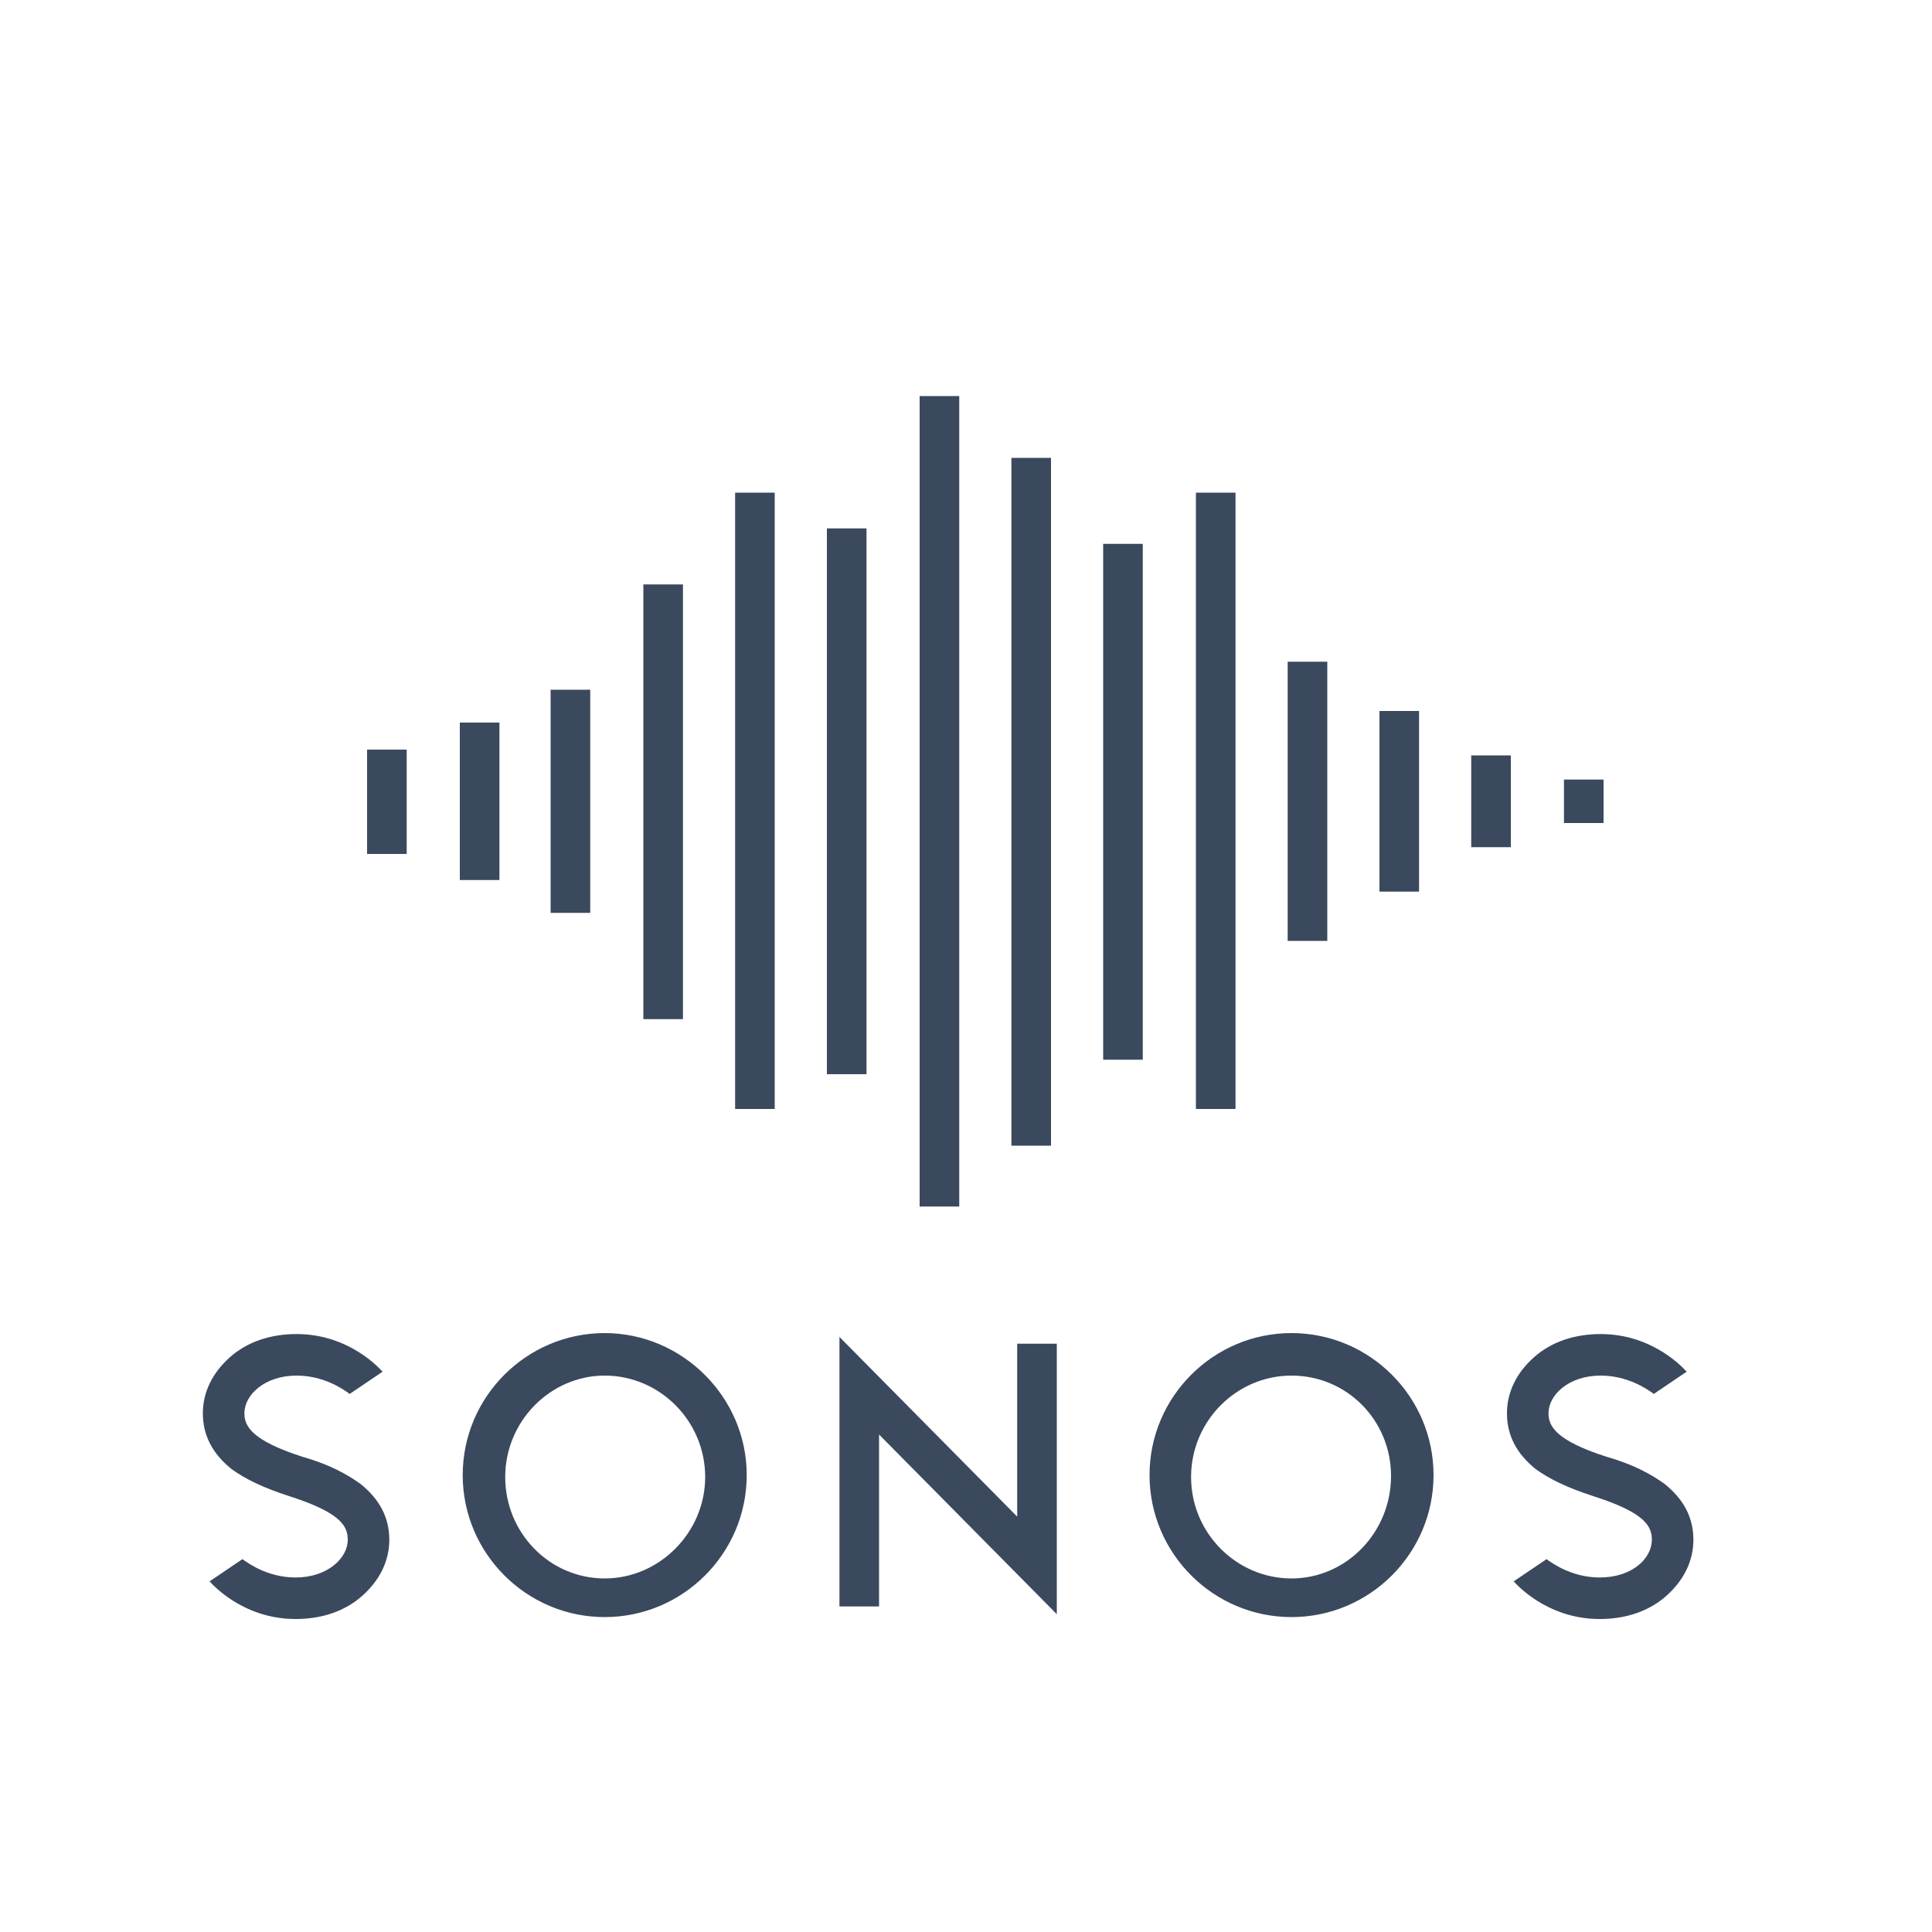
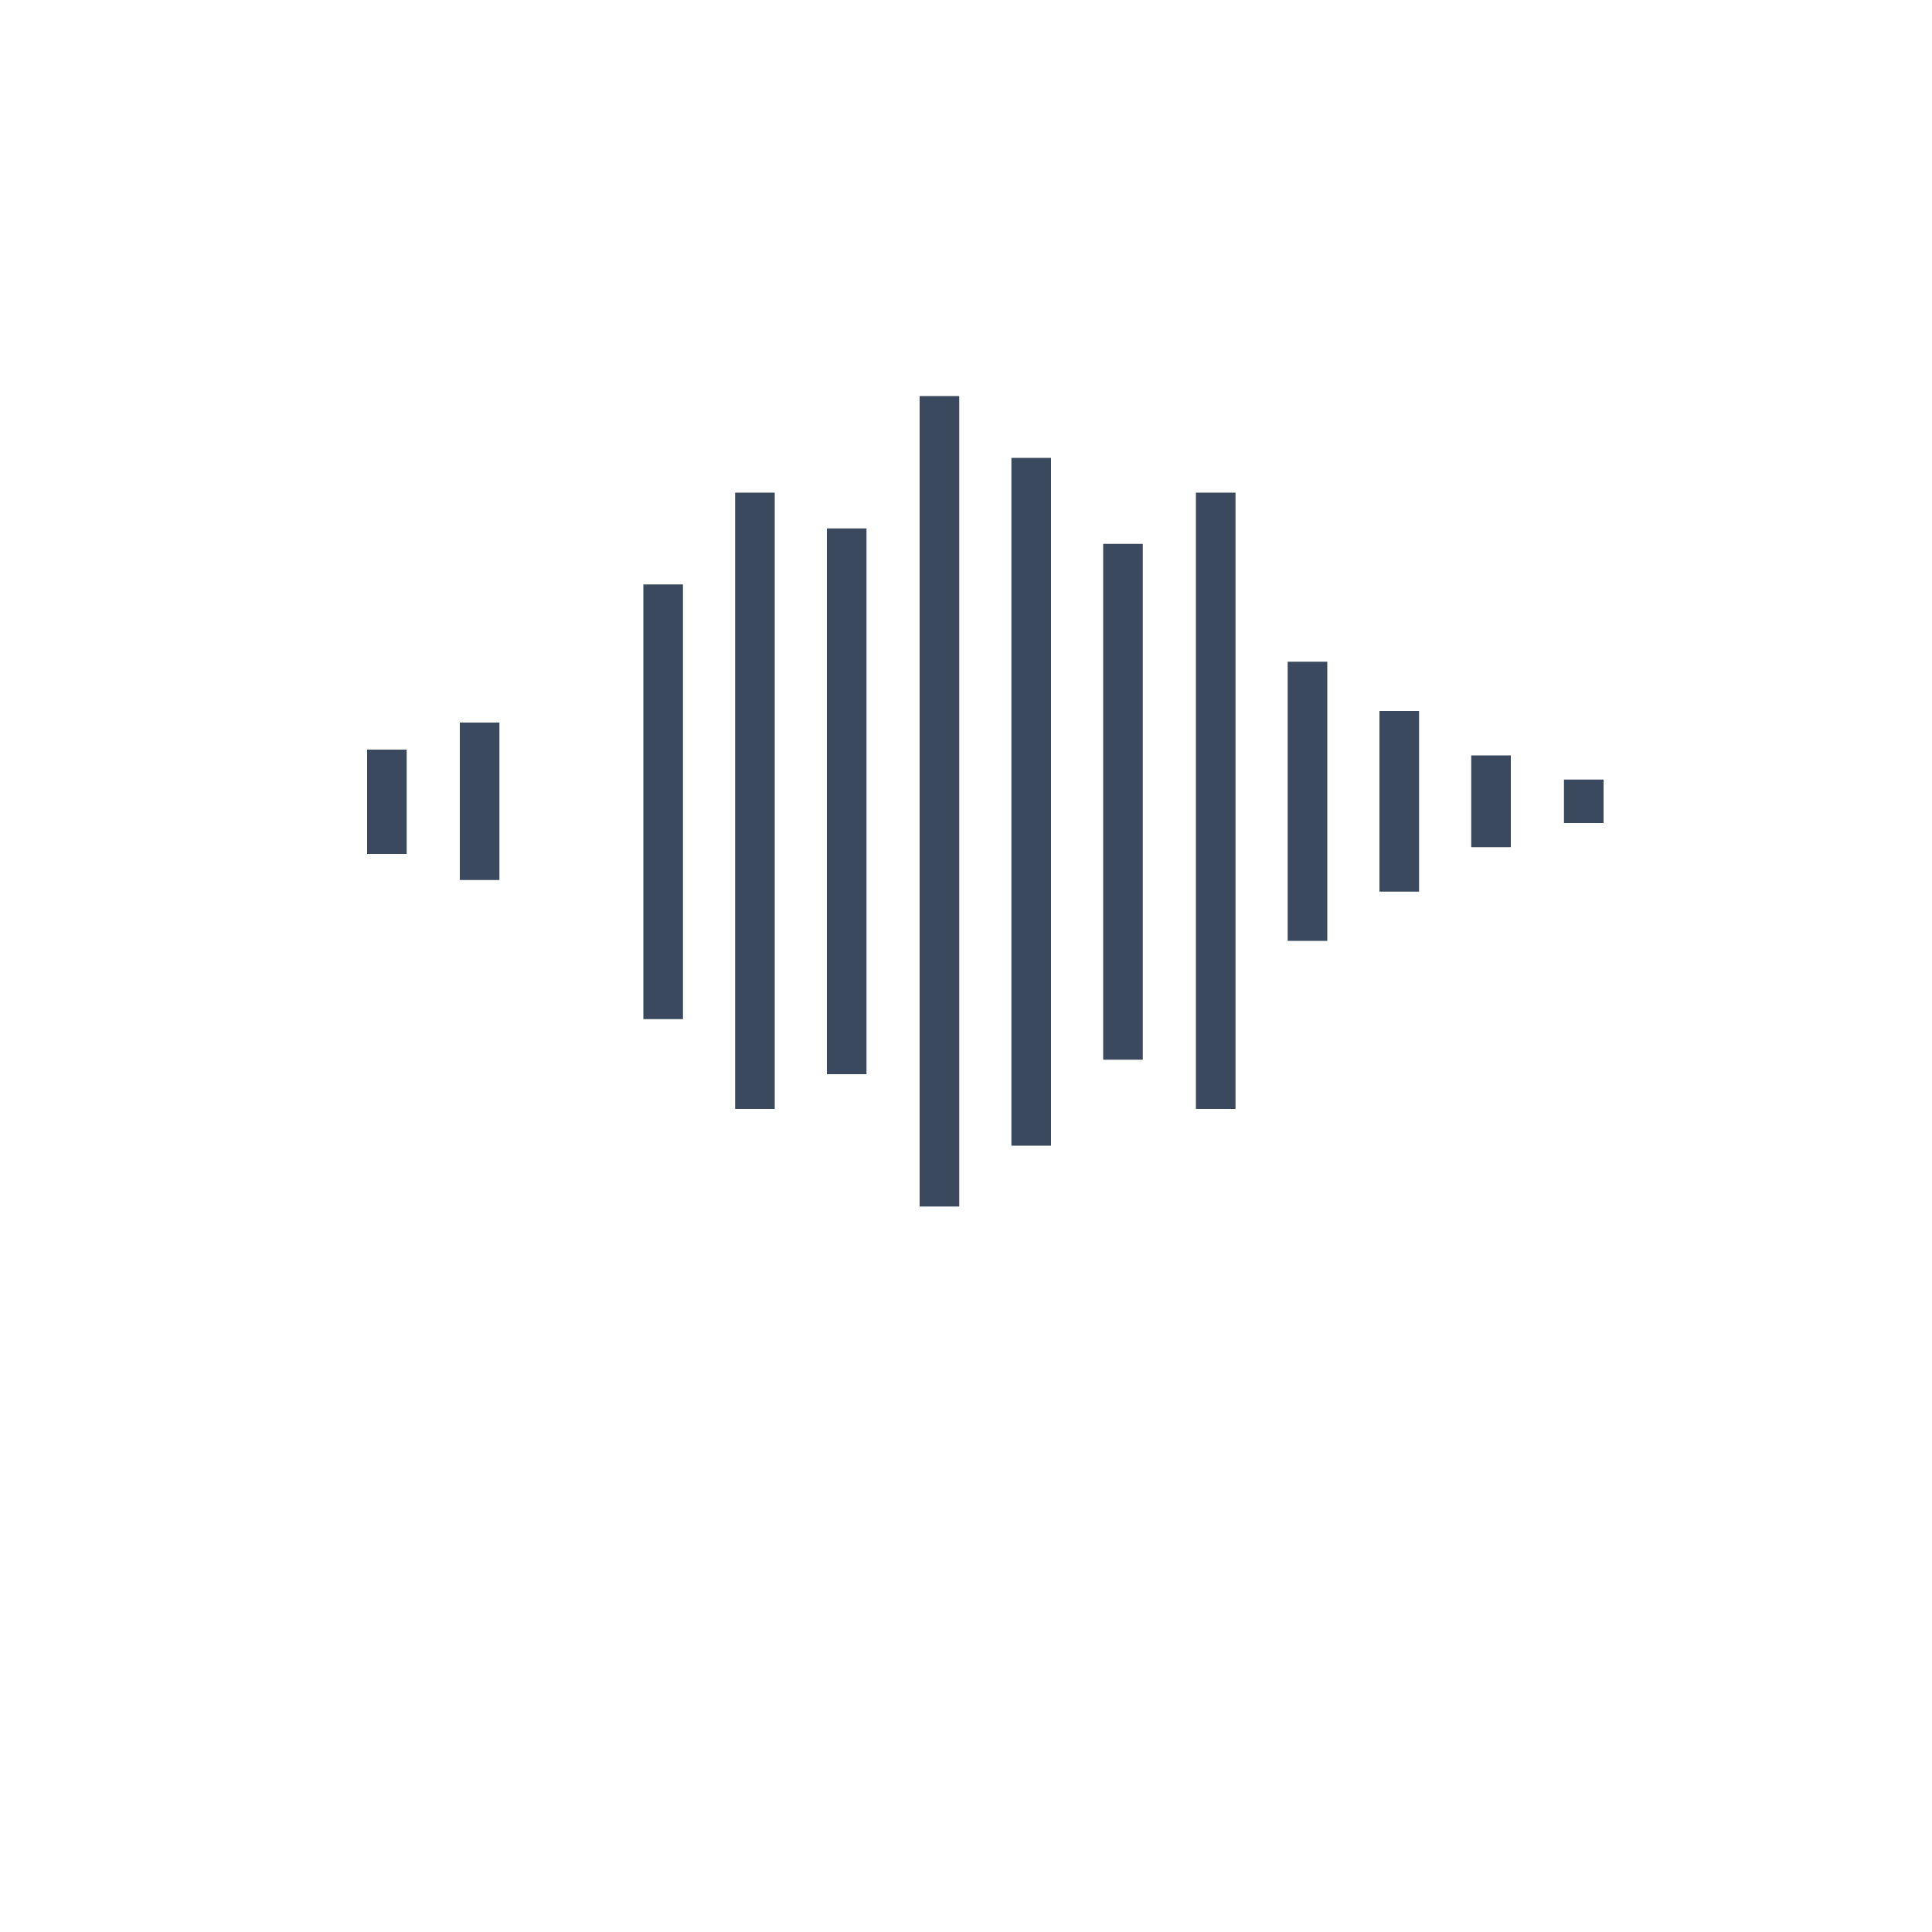
<svg xmlns="http://www.w3.org/2000/svg" version="1.1" id="Laag_1" x="0px" y="0px" viewBox="0 0 200 200" style="enable-background:new 0 0 200 200;" xml:space="preserve">
  <style type="text/css">
	.st0{fill:#3A495D;}
</style>
  <g>
    <g>
      <rect x="38" y="77.6" class="st0" width="4.1" height="10.8" />
    </g>
    <g>
      <rect x="47.6" y="74.8" class="st0" width="4.1" height="16.3" />
    </g>
    <g>
-       <rect x="57" y="71.4" class="st0" width="4.1" height="23.1" />
-     </g>
+       </g>
    <g>
      <rect x="66.6" y="60.5" class="st0" width="4.1" height="45" />
    </g>
    <g>
      <rect x="76.1" y="51" class="st0" width="4.1" height="63.8" />
    </g>
    <g>
      <rect x="85.6" y="54.7" class="st0" width="4.1" height="56.5" />
    </g>
    <g>
      <rect x="95.2" y="41" class="st0" width="4.1" height="83.9" />
    </g>
    <g>
      <rect x="104.7" y="47.4" class="st0" width="4.1" height="71.2" />
    </g>
    <g>
      <rect x="114.2" y="56.3" class="st0" width="4.1" height="53.4" />
    </g>
    <g>
      <rect x="123.8" y="51" class="st0" width="4.1" height="63.8" />
    </g>
    <g>
      <rect x="133.3" y="68.5" class="st0" width="4.1" height="28.9" />
    </g>
    <g>
      <rect x="142.8" y="73.6" class="st0" width="4.1" height="18.7" />
    </g>
    <g>
      <rect x="152.3" y="78.2" class="st0" width="4.1" height="9.5" />
    </g>
    <g>
      <rect x="161.9" y="80.7" class="st0" width="4.1" height="4.5" />
    </g>
  </g>
  <g>
-     <path class="st0" d="M91,148.5v17.8h-4.1v-27.9l18.4,18.6v-17.9h4.1v28L91,148.5z M133.7,138c-8.1,0-14.7,6.6-14.7,14.7   c0,8.1,6.6,14.7,14.7,14.7c8.1,0,14.7-6.6,14.7-14.7S141.8,138,133.7,138z M133.7,163.4c-5.7,0-10.4-4.7-10.4-10.5   c0-5.8,4.7-10.5,10.4-10.5S144,147,144,152.8C144,158.6,139.4,163.4,133.7,163.4z M62.6,138c-8.1,0-14.7,6.6-14.7,14.7   c0,8.1,6.6,14.7,14.7,14.7s14.7-6.6,14.7-14.7S70.6,138,62.6,138z M62.6,163.4c-5.7,0-10.3-4.7-10.3-10.5c0-5.8,4.7-10.5,10.3-10.5   c5.7,0,10.4,4.7,10.4,10.5C73,158.6,68.3,163.4,62.6,163.4z M30,154.9L30,154.9c-2.8-0.9-4.6-1.8-6-2.8c-2-1.6-3-3.5-3-5.8   c0-2.2,1-4.2,2.8-5.8c1.8-1.6,4.2-2.4,6.9-2.4c5.6,0,8.8,3.8,8.9,3.9l-3.4,2.3c-0.8-0.6-2.8-1.9-5.5-1.9c-3.3,0-5.4,2-5.4,3.9   c0,1.3,0.7,2.8,6,4.5l0,0c2.8,0.8,4.6,1.8,6,2.8c2,1.6,3,3.5,3,5.8c0,2.2-1,4.2-2.8,5.8c-1.8,1.6-4.2,2.4-6.9,2.4   c-5.6,0-8.8-3.8-8.9-3.9l3.4-2.3c0.8,0.6,2.8,1.9,5.5,1.9c3.3,0,5.4-2,5.4-3.9C36,158,35.3,156.6,30,154.9L30,154.9z M165,154.9   L165,154.9c-2.8-0.9-4.6-1.8-6-2.8c-2-1.6-3-3.5-3-5.8c0-2.2,1-4.2,2.8-5.8s4.2-2.4,6.9-2.4c5.6,0,8.8,3.8,8.9,3.9l-3.4,2.3   c-0.8-0.6-2.8-1.9-5.5-1.9c-3.3,0-5.4,2-5.4,3.9c0,1.3,0.7,2.8,6,4.5l0,0c2.8,0.8,4.6,1.8,6,2.8c2,1.6,3,3.5,3,5.8   c0,2.2-1,4.2-2.8,5.8s-4.2,2.4-6.9,2.4c-5.6,0-8.8-3.8-8.9-3.9l3.4-2.3c0.8,0.6,2.8,1.9,5.5,1.9c3.4,0,5.4-2,5.4-3.9   C171,158,170.3,156.6,165,154.9L165,154.9z" />
-   </g>
+     </g>
</svg>